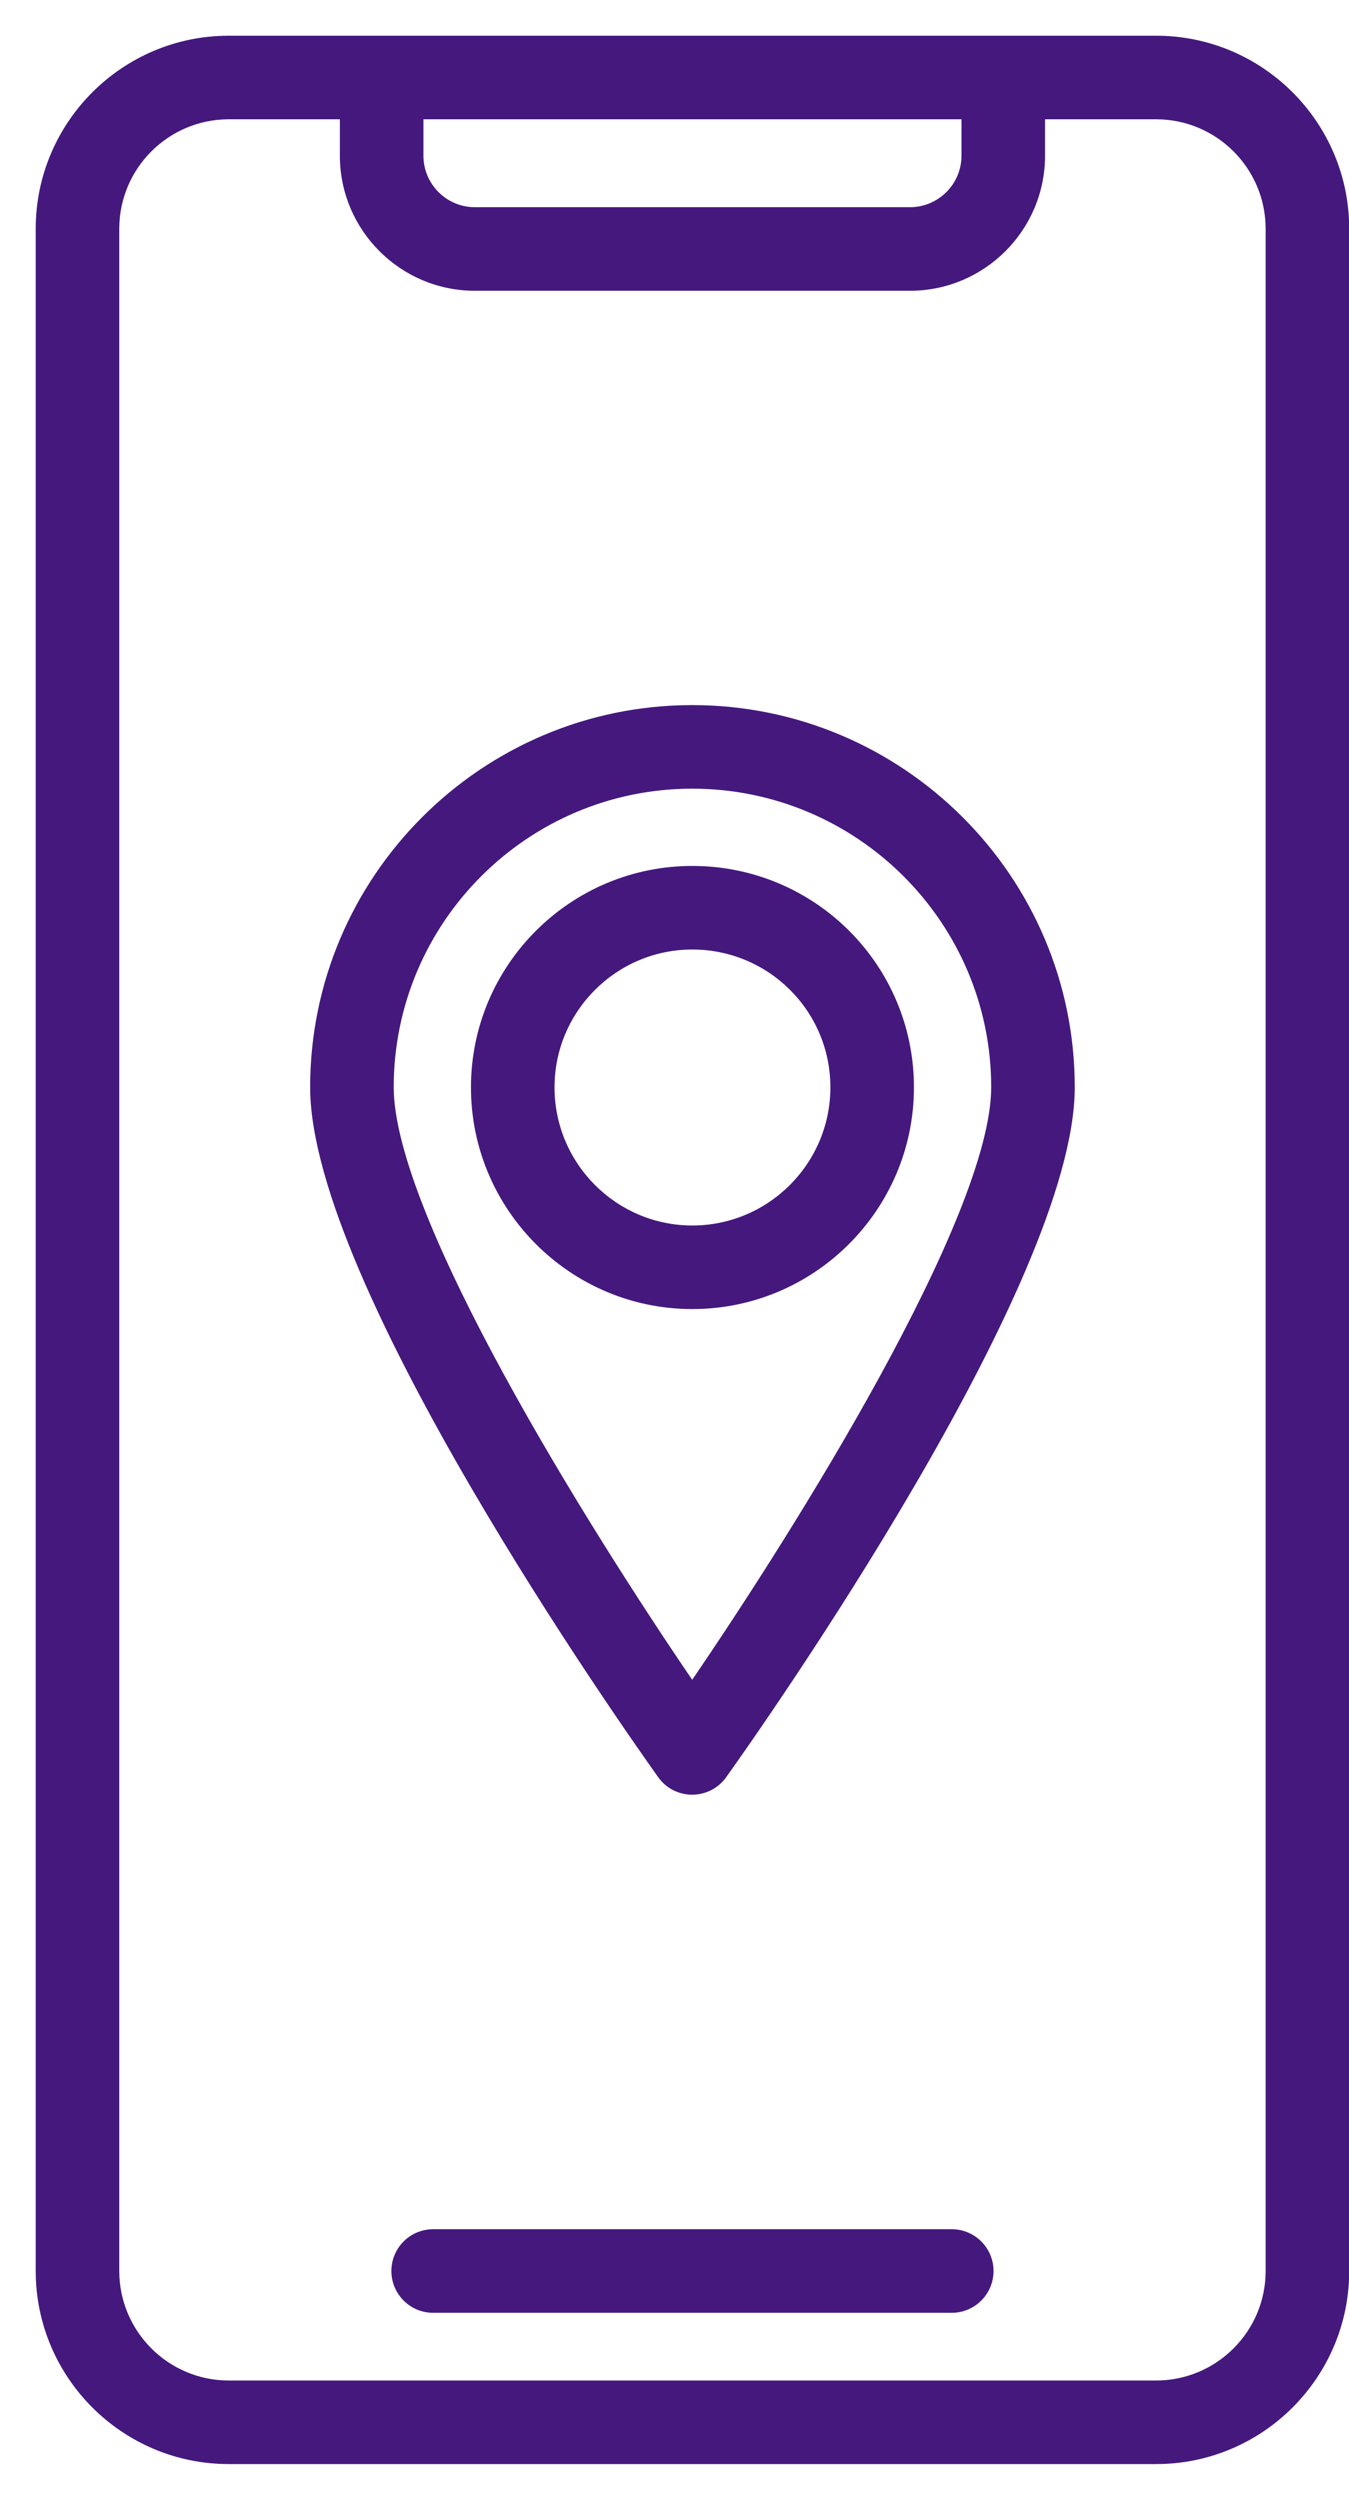
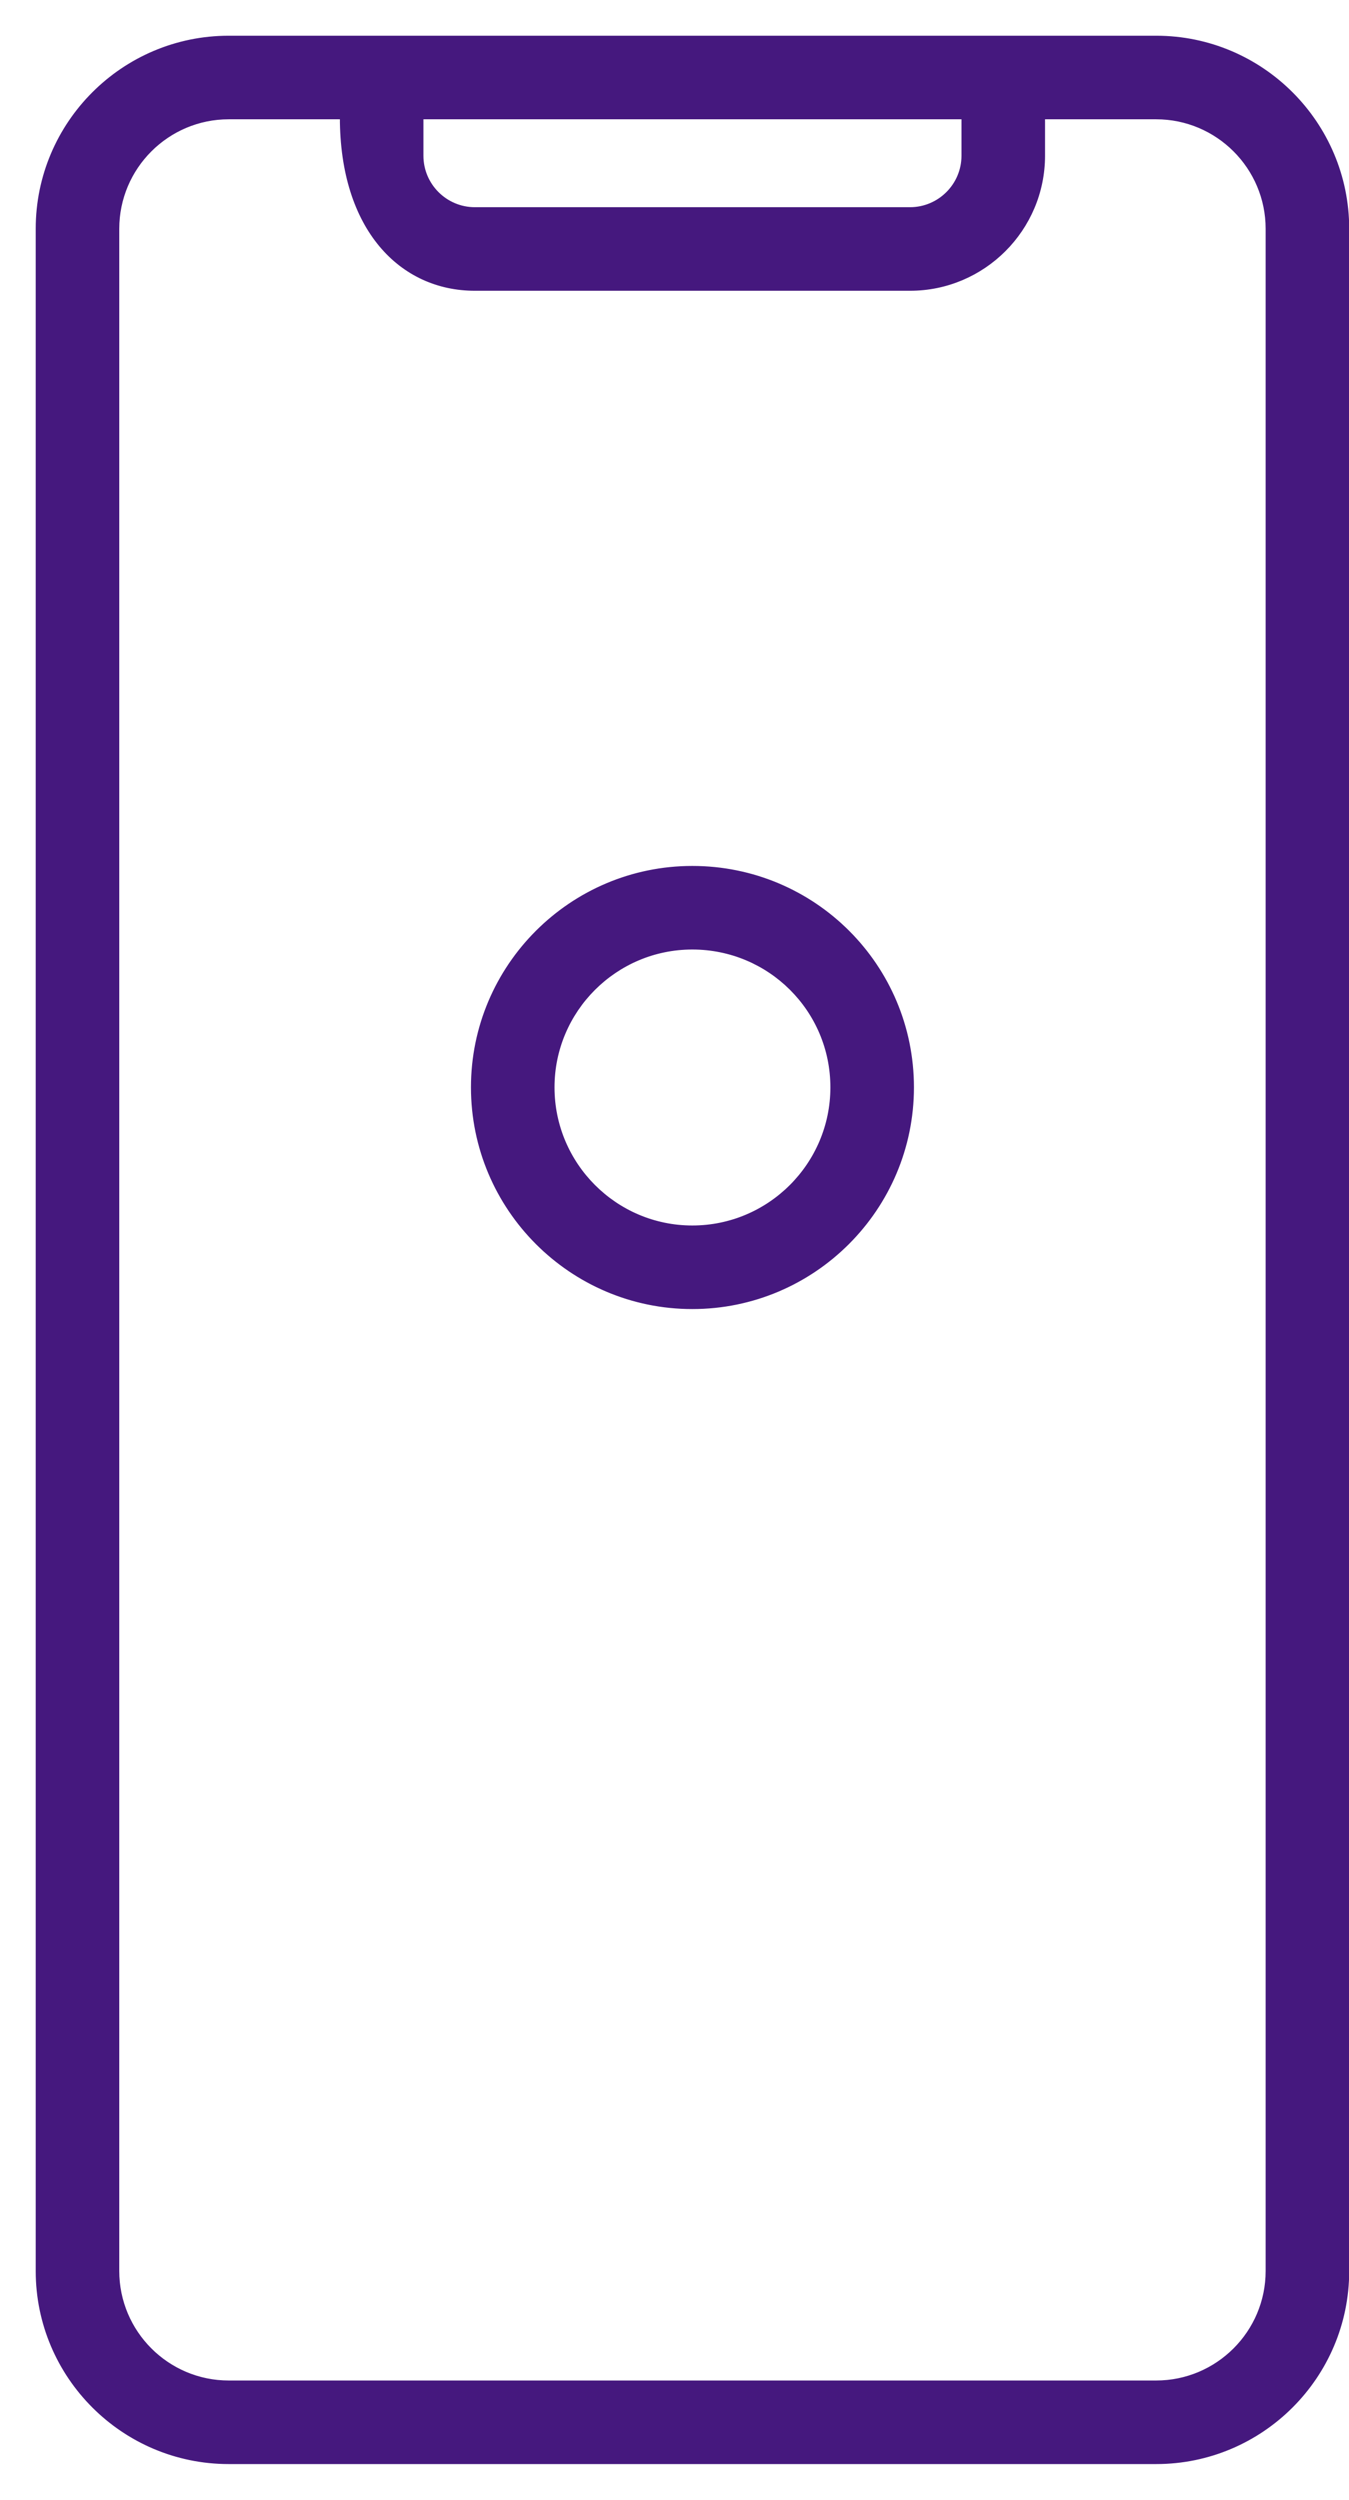
<svg xmlns="http://www.w3.org/2000/svg" width="34" height="63" viewBox="0 0 34 63" fill="none">
-   <path d="M5.765 0.95C3.11 0.95 0.95 3.11 0.95 5.765L0.95 57.225C0.95 59.88 3.11 62.04 5.765 62.04H29.14C31.795 62.04 33.955 59.88 33.955 57.225V5.765C33.955 3.11 31.795 0.95 29.14 0.95H5.765ZM10.622 2.956H24.283V3.924C24.283 4.667 23.678 5.271 22.935 5.271H11.969C11.226 5.271 10.622 4.667 10.622 3.924V2.956ZM31.949 5.765V57.225C31.949 58.774 30.689 60.034 29.14 60.034H5.765C4.216 60.034 2.956 58.774 2.956 57.225L2.956 5.765C2.956 4.216 4.216 2.956 5.765 2.956H8.616V3.924C8.616 5.773 10.12 7.277 11.969 7.277H22.935C24.784 7.277 26.289 5.773 26.289 3.924V2.956H29.14C30.689 2.956 31.949 4.216 31.949 5.765Z" fill="#45187E" stroke="#45187E" stroke-width="0.1" />
-   <path d="M24.005 56.222H24.004L10.901 56.222L10.9 56.222C10.637 56.227 10.386 56.334 10.202 56.522C10.018 56.709 9.914 56.962 9.914 57.225C9.914 57.488 10.018 57.741 10.202 57.928C10.386 58.116 10.637 58.224 10.9 58.228H10.901L24.004 58.228L24.005 58.228C24.268 58.224 24.518 58.116 24.703 57.928C24.887 57.741 24.991 57.488 24.991 57.225C24.991 56.962 24.887 56.709 24.703 56.522C24.518 56.334 24.268 56.227 24.005 56.222ZM18.262 44.753L18.221 44.724L18.262 44.753C18.711 44.124 20.904 41.017 22.984 37.454C24.025 35.672 25.038 33.775 25.791 32.016C26.543 30.259 27.038 28.634 27.038 27.396C27.038 22.114 22.735 17.817 17.446 17.817C12.164 17.817 7.867 22.114 7.867 27.396C7.867 28.633 8.361 30.259 9.112 32.016C9.864 33.775 10.875 35.672 11.914 37.453C13.991 41.017 16.181 44.123 16.629 44.752C16.721 44.883 16.844 44.989 16.986 45.062C17.128 45.135 17.285 45.173 17.445 45.173H17.446C17.605 45.173 17.763 45.135 17.905 45.062C18.047 44.989 18.169 44.883 18.262 44.753ZM22.227 34.69C20.67 37.536 18.785 40.459 17.446 42.416C16.11 40.459 14.228 37.536 12.674 34.691C11.889 33.254 11.188 31.837 10.684 30.575C10.179 29.311 9.873 28.208 9.873 27.396C9.873 23.22 13.27 19.823 17.446 19.823C21.629 19.823 25.032 23.22 25.032 27.396C25.032 28.208 24.726 29.311 24.22 30.574C23.715 31.836 23.013 33.253 22.227 34.69Z" fill="#45187E" stroke="#45187E" stroke-width="0.1" />
+   <path d="M5.765 0.95C3.11 0.95 0.95 3.11 0.95 5.765L0.95 57.225C0.95 59.88 3.11 62.04 5.765 62.04H29.14C31.795 62.04 33.955 59.88 33.955 57.225V5.765C33.955 3.11 31.795 0.95 29.14 0.95H5.765ZM10.622 2.956H24.283V3.924C24.283 4.667 23.678 5.271 22.935 5.271H11.969C11.226 5.271 10.622 4.667 10.622 3.924V2.956ZM31.949 5.765V57.225C31.949 58.774 30.689 60.034 29.14 60.034H5.765C4.216 60.034 2.956 58.774 2.956 57.225L2.956 5.765C2.956 4.216 4.216 2.956 5.765 2.956H8.616C8.616 5.773 10.12 7.277 11.969 7.277H22.935C24.784 7.277 26.289 5.773 26.289 3.924V2.956H29.14C30.689 2.956 31.949 4.216 31.949 5.765Z" fill="#45187E" stroke="#45187E" stroke-width="0.1" />
  <path d="M17.449 21.87C14.4 21.87 11.92 24.35 11.92 27.399C11.92 30.452 14.4 32.936 17.449 32.936C20.502 32.936 22.985 30.452 22.985 27.399C22.985 24.341 20.509 21.87 17.449 21.87ZM17.449 30.93C15.507 30.93 13.926 29.346 13.926 27.399C13.926 25.457 15.507 23.876 17.449 23.876C19.398 23.876 20.979 25.447 20.979 27.399C20.979 29.346 19.395 30.93 17.449 30.93Z" fill="#45187E" stroke="#45187E" stroke-width="0.1" />
</svg>